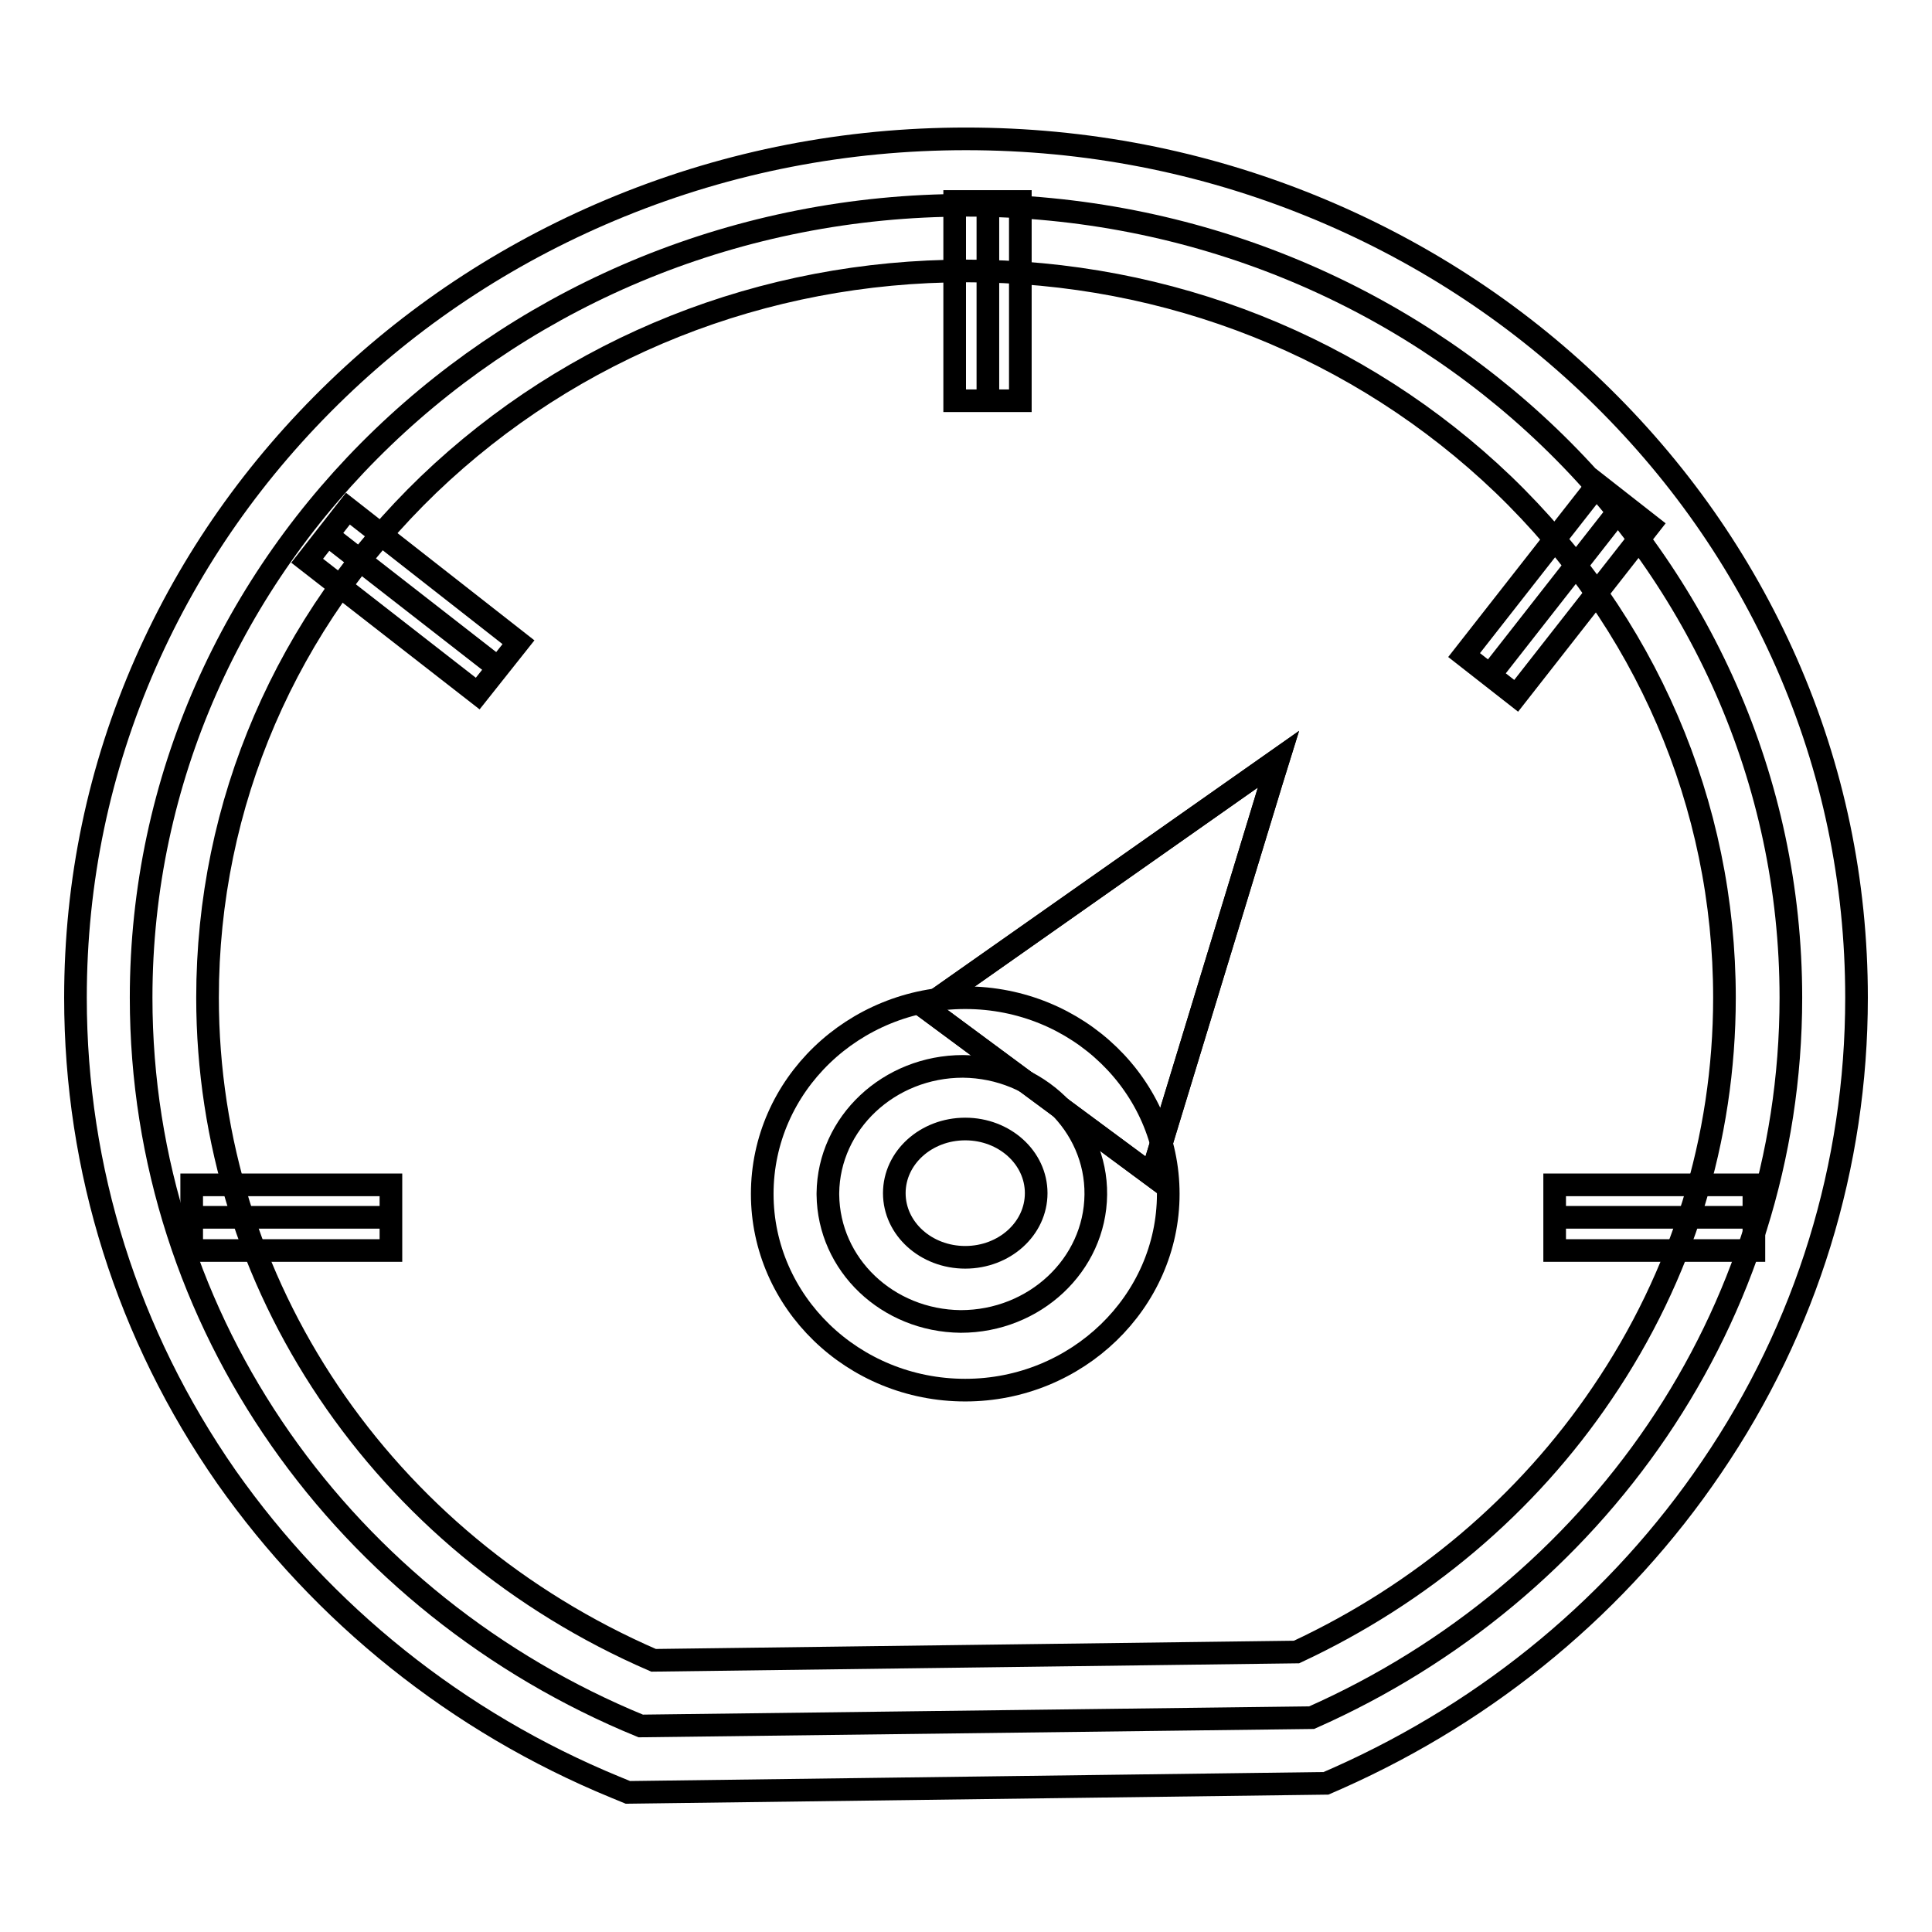
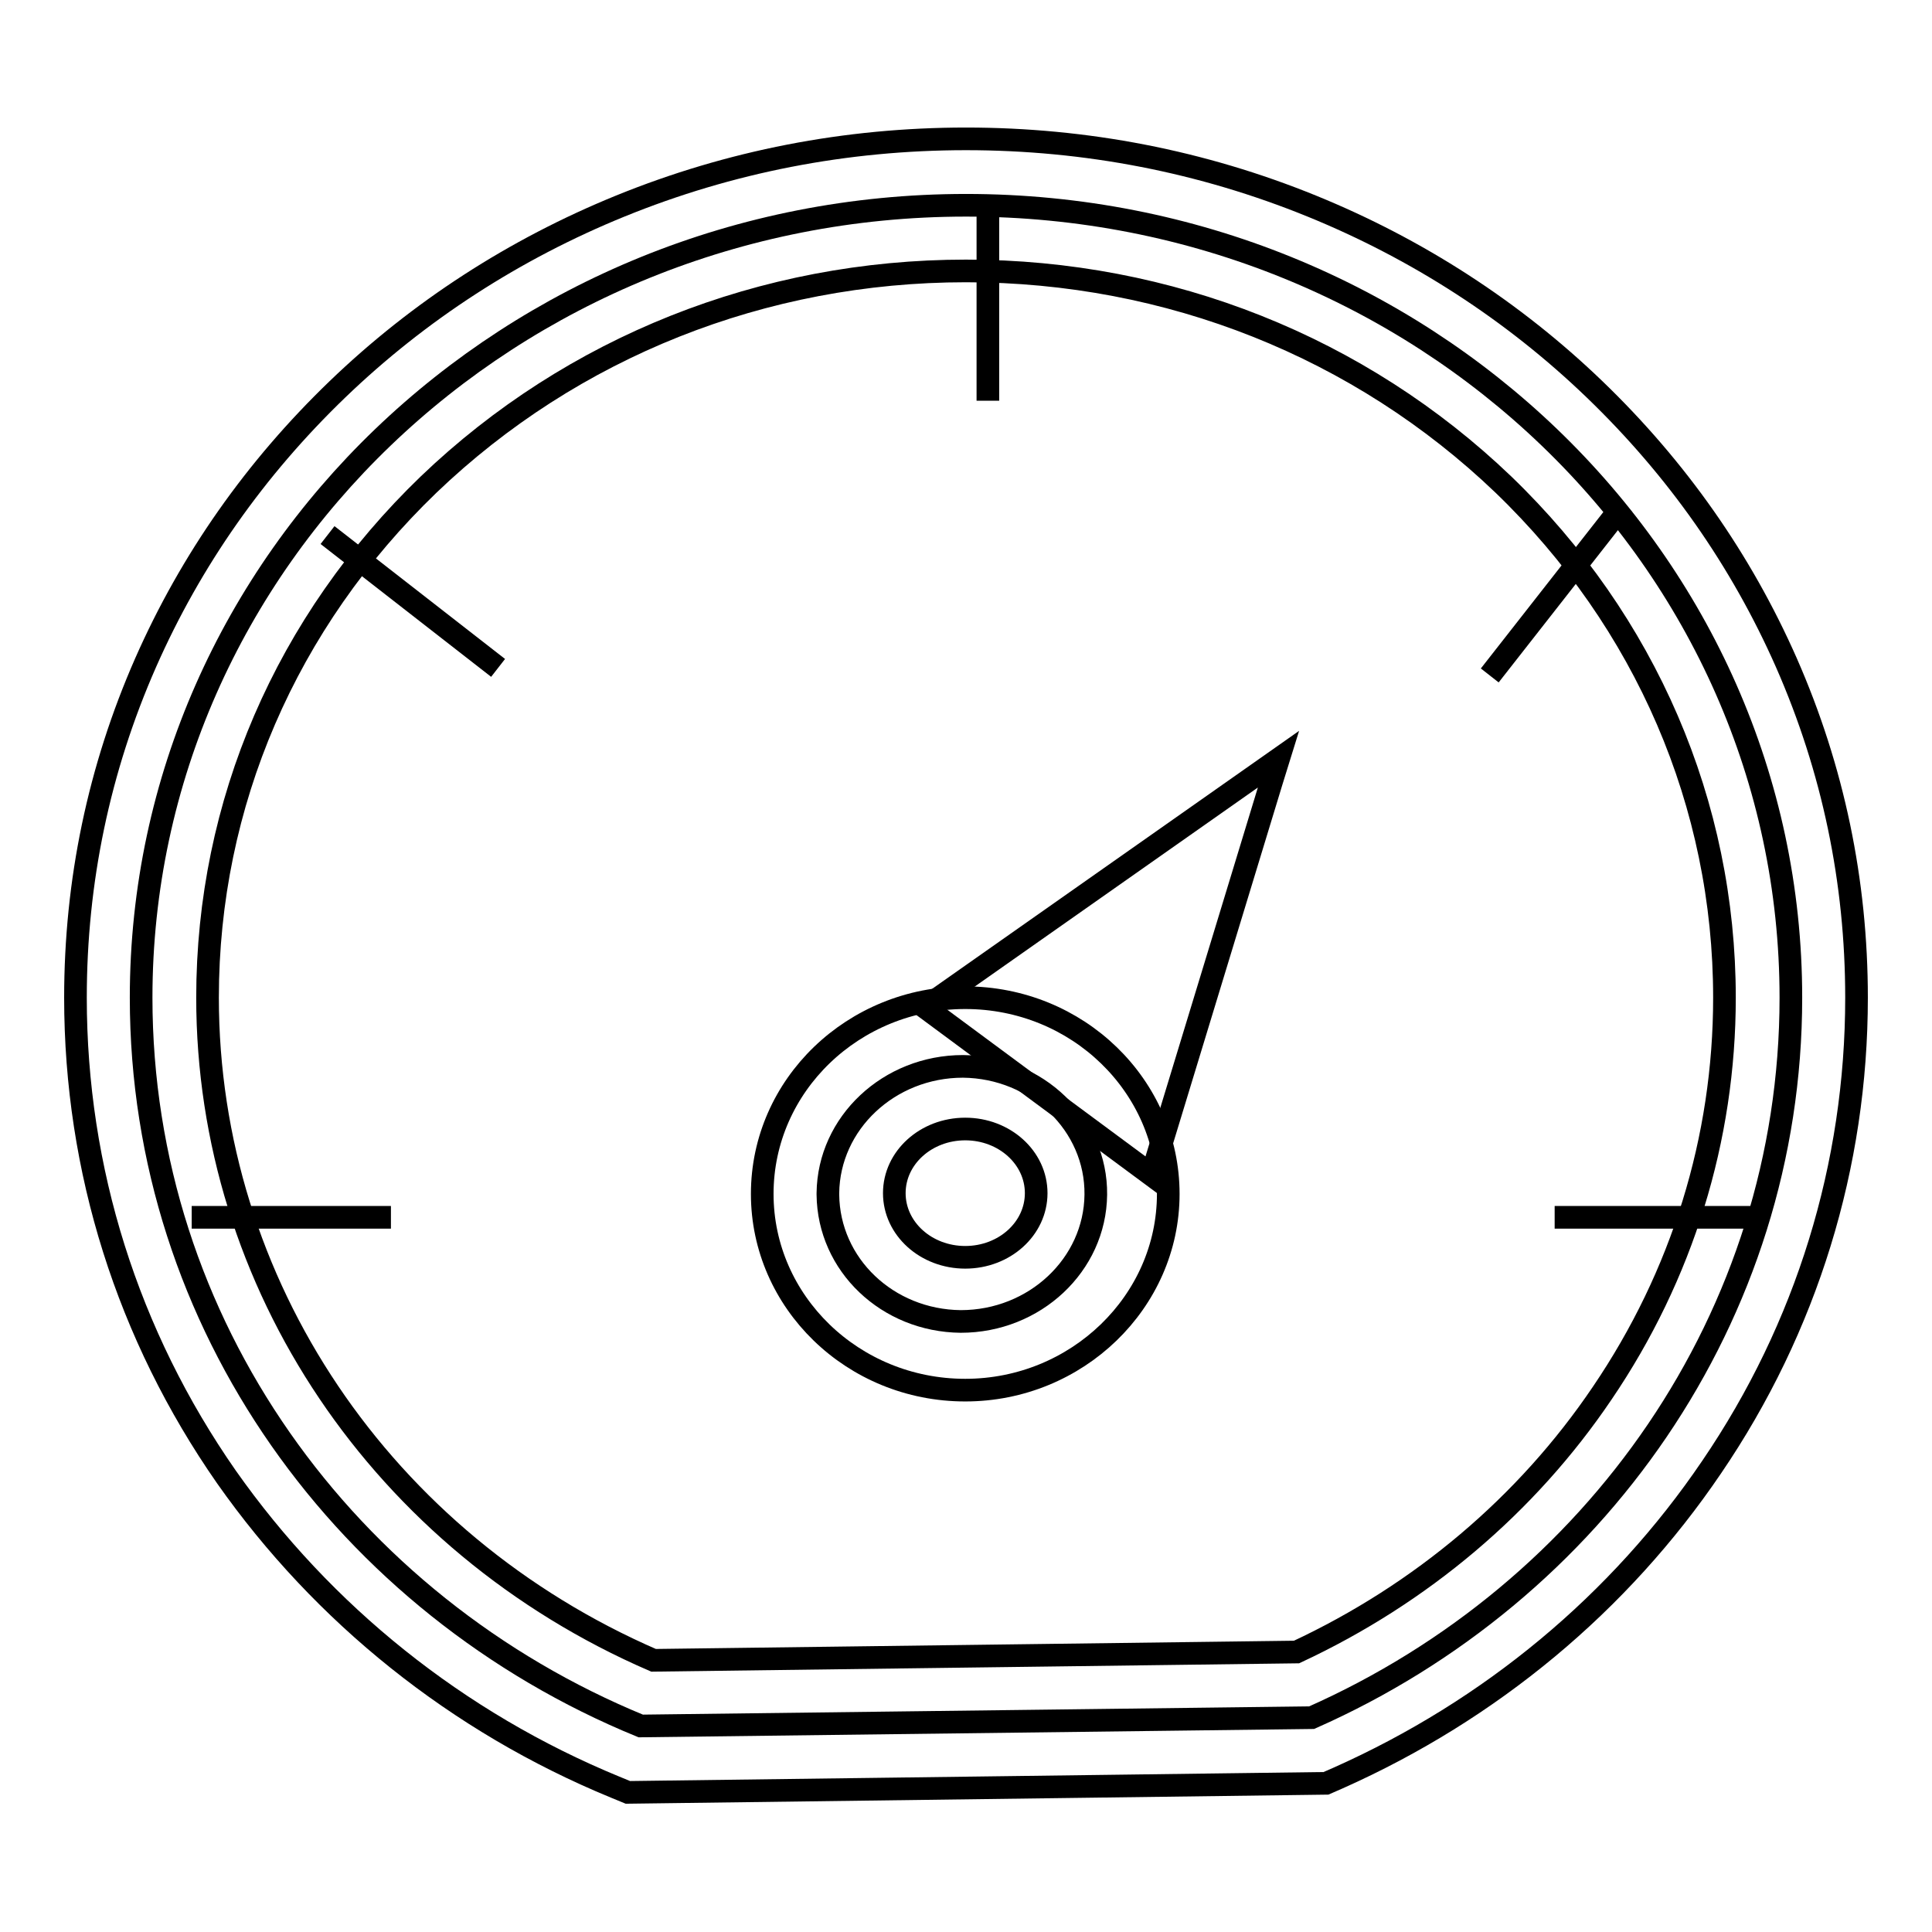
<svg xmlns="http://www.w3.org/2000/svg" version="1.1" x="0px" y="0px" viewBox="0 0 256 256" enable-background="new 0 0 256 256" xml:space="preserve">
  <g>
    <g>
-       <path stroke-width="3" fill-opacity="0" stroke="#000000" d="M232.4,165.7H206V157h26.4V165.7z M51.8,165.7H25.4V157h26.4V165.7z M200.9,92.2l-6.9-5.4l17.7-22.6l6.9,5.4L200.9,92.2z M63.3,91.9L40.7,74.3l5.4-6.9l22.6,17.7L63.3,91.9z M135.2,53.1h-8.7V26.7h8.7V53.1z" />
      <path stroke-width="3" fill-opacity="0" stroke="#000000" d="M130.9,26.7v26.4 M51.8,161.3H25.4 M232.4,161.3H206 M43.4,70.9L66,88.5 M215.1,66.9l-17.7,22.6" />
      <path stroke-width="3" fill-opacity="0" stroke="#000000" d="M83.2,237.5l-1.7-0.7c-20.9-8.6-38.7-22.9-51.5-41.1C16.9,176.9,10,155,10,132.2c0-15.4,3.1-30.3,9.3-44.4c6-13.6,14.5-25.7,25.4-36.2c10.8-10.4,23.5-18.6,37.5-24.3c14.5-5.9,29.9-8.9,45.8-8.9c15.9,0,31.3,3,45.8,8.9c14,5.7,26.7,13.9,37.5,24.3c10.9,10.5,19.4,22.6,25.4,36.2c6.2,14.1,9.3,29,9.3,44.4c0,22.2-6.6,43.7-19.2,62.2c-12.2,18-29.3,32.2-49.5,41.2l-1.6,0.7L83.2,237.5z M128,35.9c-26.9,0-52.2,10.1-71.2,28.3c-18.9,18.2-29.3,42.3-29.3,68c0,37.9,23.1,72.2,59.1,87.8l85.2-1.1c16.5-7.7,30.5-19.5,40.5-34.3c10.6-15.6,16.2-33.7,16.2-52.4c0-25.6-10.4-49.8-29.3-68C180.2,46,154.9,35.9,128,35.9z" />
      <path stroke-width="3" fill-opacity="0" stroke="#000000" d="M173.8,227.6c37.5-16.6,63.5-53.1,63.5-95.4c0-58-48.9-105-109.3-105c-60.3,0-109.3,47-109.3,105c0,43.3,27.2,80.5,66.2,96.5L173.8,227.6z" />
      <path stroke-width="3" fill-opacity="0" stroke="#000000" d="M127.9,184.2c-14.9,0-26.9-11.7-26.9-26c0-14.4,12.1-26,26.9-26c14.9,0,26.9,11.7,26.9,26C154.8,172.5,142.7,184.2,127.9,184.2z M127.9,149.6c-5.2,0-9.4,3.8-9.4,8.5c0,4.7,4.2,8.5,9.4,8.5c5.2,0,9.4-3.8,9.4-8.5C137.3,153.4,133.1,149.6,127.9,149.6z" />
      <path stroke-width="3" fill-opacity="0" stroke="#000000" d="M109.7,158.1c0.1-9.3,8.1-16.8,17.9-16.8c9.8,0.1,17.7,7.7,17.6,17c-0.1,9.3-8.1,16.8-17.9,16.8c-9.7-0.1-17.5-7.5-17.6-16.8V158.1z" />
      <path stroke-width="3" fill-opacity="0" stroke="#000000" d="M122.6,133.5l46.8-32.9l-0.9,2.9c-5.3,17.4-15.9,52.2-15.9,52.2L122.6,133.5z" />
-       <path stroke-width="3" fill-opacity="0" stroke="#000000" d="M122.6,133.5l46.8-32.9l-0.9,2.9c-5.3,17.4-15.9,52.2-15.9,52.2L122.6,133.5z" />
    </g>
  </g>
</svg>